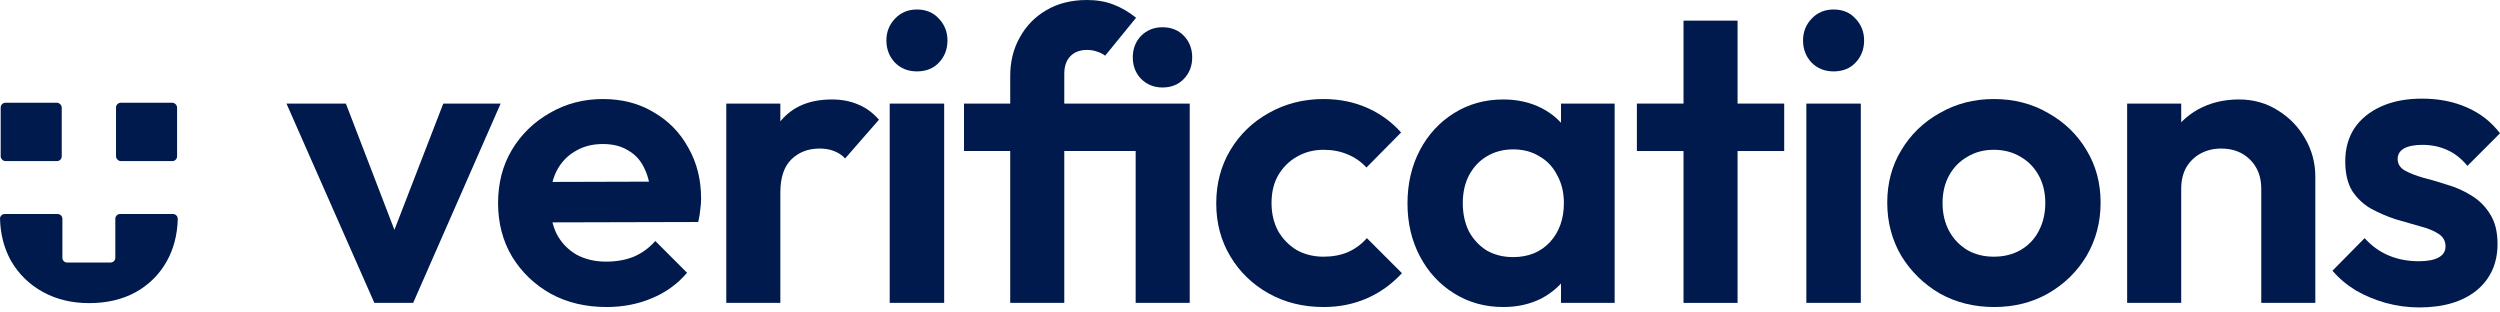
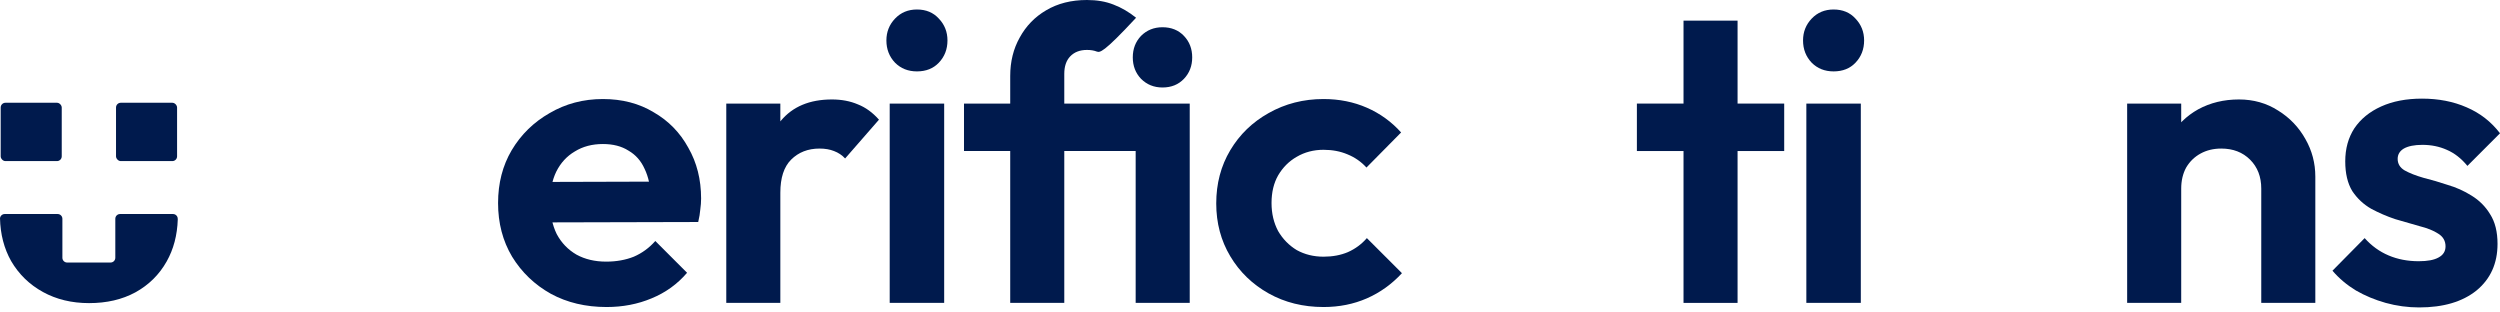
<svg xmlns="http://www.w3.org/2000/svg" width="184" height="23" viewBox="0 0 184 23" fill="none">
  <path d="M178.047 22.627C177.217 22.627 176.397 22.516 175.587 22.293C174.797 22.07 174.068 21.767 173.4 21.382C172.732 20.977 172.155 20.491 171.669 19.924L174.038 17.525C174.544 18.092 175.131 18.517 175.8 18.8C176.468 19.084 177.207 19.226 178.017 19.226C178.665 19.226 179.151 19.135 179.475 18.952C179.819 18.77 179.991 18.497 179.991 18.132C179.991 17.727 179.809 17.413 179.444 17.191C179.1 16.968 178.644 16.786 178.077 16.644C177.511 16.482 176.913 16.31 176.286 16.128C175.678 15.925 175.091 15.672 174.524 15.368C173.957 15.044 173.491 14.609 173.127 14.062C172.783 13.495 172.61 12.767 172.61 11.876C172.61 10.944 172.833 10.134 173.279 9.446C173.744 8.757 174.402 8.221 175.253 7.836C176.103 7.451 177.106 7.259 178.26 7.259C179.475 7.259 180.568 7.472 181.54 7.897C182.532 8.322 183.352 8.96 184 9.81L181.601 12.21C181.155 11.663 180.649 11.268 180.082 11.025C179.535 10.782 178.938 10.661 178.29 10.661C177.703 10.661 177.247 10.752 176.923 10.934C176.62 11.116 176.468 11.369 176.468 11.693C176.468 12.058 176.64 12.341 176.984 12.544C177.349 12.746 177.814 12.928 178.381 13.091C178.948 13.232 179.535 13.404 180.143 13.607C180.77 13.789 181.358 14.052 181.904 14.396C182.471 14.741 182.927 15.196 183.271 15.763C183.636 16.33 183.818 17.059 183.818 17.95C183.818 19.388 183.301 20.532 182.269 21.382C181.236 22.212 179.829 22.627 178.047 22.627Z" fill="#001A4D" />
  <path d="M166.429 22.293V13.88C166.429 13.009 166.156 12.301 165.609 11.754C165.063 11.207 164.354 10.934 163.483 10.934C162.916 10.934 162.41 11.056 161.965 11.299C161.519 11.542 161.165 11.886 160.902 12.331C160.659 12.777 160.537 13.293 160.537 13.88L158.988 13.091C158.988 11.936 159.231 10.934 159.717 10.084C160.223 9.213 160.912 8.535 161.782 8.049C162.673 7.563 163.676 7.32 164.789 7.32C165.862 7.32 166.824 7.593 167.675 8.14C168.525 8.666 169.193 9.365 169.679 10.236C170.165 11.086 170.408 12.007 170.408 12.999V22.293H166.429ZM156.558 22.293V7.624H160.537V22.293H156.558Z" fill="#001A4D" />
-   <path d="M146.768 22.597C145.29 22.597 143.954 22.263 142.759 21.595C141.585 20.906 140.643 19.985 139.935 18.831C139.246 17.656 138.902 16.35 138.902 14.913C138.902 13.475 139.246 12.189 139.935 11.056C140.623 9.901 141.564 8.99 142.759 8.322C143.954 7.634 145.28 7.289 146.738 7.289C148.236 7.289 149.573 7.634 150.747 8.322C151.942 8.99 152.883 9.901 153.572 11.056C154.26 12.189 154.604 13.475 154.604 14.913C154.604 16.35 154.26 17.656 153.572 18.831C152.883 19.985 151.942 20.906 150.747 21.595C149.573 22.263 148.246 22.597 146.768 22.597ZM146.738 18.892C147.487 18.892 148.145 18.73 148.712 18.405C149.299 18.061 149.745 17.596 150.048 17.008C150.372 16.401 150.534 15.713 150.534 14.943C150.534 14.174 150.372 13.495 150.048 12.908C149.724 12.321 149.279 11.865 148.712 11.541C148.145 11.197 147.487 11.025 146.738 11.025C146.009 11.025 145.361 11.197 144.794 11.541C144.227 11.865 143.782 12.321 143.458 12.908C143.134 13.495 142.972 14.174 142.972 14.943C142.972 15.713 143.134 16.401 143.458 17.008C143.782 17.596 144.227 18.061 144.794 18.405C145.361 18.73 146.009 18.892 146.738 18.892Z" fill="#001A4D" />
  <path d="M132.947 22.293V7.624H136.956V22.293H132.947ZM134.952 5.255C134.304 5.255 133.767 5.042 133.342 4.617C132.917 4.171 132.704 3.625 132.704 2.977C132.704 2.349 132.917 1.812 133.342 1.367C133.767 0.921 134.304 0.699 134.952 0.699C135.62 0.699 136.157 0.921 136.562 1.367C136.987 1.812 137.199 2.349 137.199 2.977C137.199 3.625 136.987 4.171 136.562 4.617C136.157 5.042 135.62 5.255 134.952 5.255Z" fill="#001A4D" />
  <path d="M123.907 22.293V1.519H127.885V22.293H123.907ZM120.475 11.116V7.623H131.317V11.116H120.475Z" fill="#001A4D" />
-   <path d="M110.637 22.597C109.301 22.597 108.096 22.263 107.023 21.595C105.95 20.927 105.109 20.015 104.502 18.861C103.895 17.707 103.591 16.411 103.591 14.974C103.591 13.516 103.895 12.21 104.502 11.056C105.109 9.901 105.95 8.99 107.023 8.322C108.096 7.654 109.301 7.32 110.637 7.32C111.69 7.32 112.632 7.532 113.462 7.958C114.292 8.383 114.95 8.98 115.436 9.75C115.942 10.499 116.216 11.349 116.256 12.301V17.586C116.216 18.558 115.942 19.418 115.436 20.167C114.95 20.916 114.292 21.514 113.462 21.959C112.632 22.384 111.69 22.597 110.637 22.597ZM111.366 18.922C112.48 18.922 113.381 18.558 114.069 17.829C114.758 17.079 115.102 16.118 115.102 14.943C115.102 14.174 114.94 13.495 114.616 12.908C114.312 12.301 113.877 11.835 113.31 11.511C112.763 11.167 112.115 10.995 111.366 10.995C110.637 10.995 109.989 11.167 109.422 11.511C108.876 11.835 108.44 12.301 108.116 12.908C107.813 13.495 107.661 14.174 107.661 14.943C107.661 15.733 107.813 16.431 108.116 17.039C108.44 17.626 108.876 18.092 109.422 18.436C109.989 18.76 110.637 18.922 111.366 18.922ZM114.889 22.293V18.345L115.527 14.761L114.889 11.238V7.624H118.838V22.293H114.889Z" fill="#001A4D" />
  <path d="M97.412 22.597C95.913 22.597 94.567 22.263 93.372 21.595C92.178 20.926 91.236 20.015 90.548 18.861C89.859 17.707 89.515 16.411 89.515 14.973C89.515 13.516 89.859 12.21 90.548 11.056C91.236 9.901 92.178 8.99 93.372 8.322C94.587 7.634 95.934 7.289 97.412 7.289C98.566 7.289 99.629 7.502 100.601 7.927C101.573 8.352 102.413 8.96 103.122 9.749L100.571 12.331C100.186 11.906 99.72 11.582 99.174 11.359C98.647 11.136 98.06 11.025 97.412 11.025C96.683 11.025 96.025 11.197 95.438 11.541C94.871 11.865 94.415 12.321 94.071 12.908C93.747 13.475 93.585 14.153 93.585 14.943C93.585 15.713 93.747 16.401 94.071 17.008C94.415 17.596 94.871 18.061 95.438 18.405C96.025 18.73 96.683 18.892 97.412 18.892C98.08 18.892 98.677 18.78 99.204 18.557C99.751 18.314 100.216 17.97 100.601 17.525L103.183 20.106C102.433 20.916 101.573 21.534 100.601 21.959C99.629 22.384 98.566 22.597 97.412 22.597Z" fill="#001A4D" />
-   <path d="M74.352 22.293V5.588C74.352 4.536 74.585 3.594 75.051 2.764C75.516 1.913 76.164 1.245 76.995 0.759C77.845 0.253 78.847 0 80.001 0C80.73 0 81.378 0.111 81.945 0.334C82.532 0.557 83.089 0.881 83.616 1.306L81.338 4.1C81.156 3.959 80.953 3.857 80.73 3.797C80.528 3.716 80.285 3.675 80.001 3.675C79.475 3.675 79.06 3.837 78.756 4.161C78.473 4.465 78.331 4.89 78.331 5.437V22.293H74.352ZM70.95 11.116V7.623H85.499V11.116H70.95ZM83.585 22.293V7.623H87.564V22.293H83.585ZM85.559 6.439C84.932 6.439 84.405 6.226 83.98 5.801C83.575 5.376 83.373 4.849 83.373 4.222C83.373 3.594 83.575 3.068 83.98 2.642C84.405 2.217 84.932 2.005 85.559 2.005C86.207 2.005 86.734 2.217 87.139 2.642C87.544 3.068 87.746 3.594 87.746 4.222C87.746 4.849 87.544 5.376 87.139 5.801C86.734 6.226 86.207 6.439 85.559 6.439Z" fill="#001A4D" />
+   <path d="M74.352 22.293V5.588C74.352 4.536 74.585 3.594 75.051 2.764C75.516 1.913 76.164 1.245 76.995 0.759C77.845 0.253 78.847 0 80.001 0C80.73 0 81.378 0.111 81.945 0.334C82.532 0.557 83.089 0.881 83.616 1.306C81.156 3.959 80.953 3.857 80.73 3.797C80.528 3.716 80.285 3.675 80.001 3.675C79.475 3.675 79.06 3.837 78.756 4.161C78.473 4.465 78.331 4.89 78.331 5.437V22.293H74.352ZM70.95 11.116V7.623H85.499V11.116H70.95ZM83.585 22.293V7.623H87.564V22.293H83.585ZM85.559 6.439C84.932 6.439 84.405 6.226 83.98 5.801C83.575 5.376 83.373 4.849 83.373 4.222C83.373 3.594 83.575 3.068 83.98 2.642C84.405 2.217 84.932 2.005 85.559 2.005C86.207 2.005 86.734 2.217 87.139 2.642C87.544 3.068 87.746 3.594 87.746 4.222C87.746 4.849 87.544 5.376 87.139 5.801C86.734 6.226 86.207 6.439 85.559 6.439Z" fill="#001A4D" />
  <path d="M65.482 22.293V7.624H69.491V22.293H65.482ZM67.487 5.255C66.839 5.255 66.302 5.042 65.877 4.617C65.452 4.171 65.239 3.625 65.239 2.977C65.239 2.349 65.452 1.812 65.877 1.367C66.302 0.921 66.839 0.699 67.487 0.699C68.155 0.699 68.691 0.921 69.096 1.367C69.522 1.812 69.734 2.349 69.734 2.977C69.734 3.625 69.522 4.171 69.096 4.617C68.691 5.042 68.155 5.255 67.487 5.255Z" fill="#001A4D" />
  <path d="M53.454 22.293V7.624H57.433V22.293H53.454ZM57.433 14.184L55.884 13.151C56.066 11.349 56.593 9.932 57.463 8.899C58.334 7.846 59.589 7.32 61.229 7.32C61.938 7.32 62.576 7.441 63.143 7.684C63.71 7.907 64.226 8.282 64.692 8.808L62.201 11.663C61.979 11.42 61.705 11.238 61.381 11.116C61.078 10.995 60.723 10.934 60.318 10.934C59.468 10.934 58.769 11.207 58.222 11.754C57.696 12.281 57.433 13.091 57.433 14.184Z" fill="#001A4D" />
  <path d="M44.646 22.597C43.107 22.597 41.74 22.273 40.546 21.625C39.351 20.957 38.399 20.046 37.691 18.892C37.002 17.737 36.658 16.421 36.658 14.943C36.658 13.485 36.992 12.189 37.66 11.056C38.349 9.901 39.28 8.99 40.455 8.322C41.629 7.634 42.935 7.289 44.373 7.289C45.79 7.289 47.035 7.613 48.108 8.261C49.202 8.889 50.052 9.76 50.66 10.873C51.287 11.967 51.601 13.212 51.601 14.609C51.601 14.872 51.581 15.146 51.54 15.429C51.52 15.692 51.469 15.996 51.389 16.34L39.057 16.371V13.394L49.536 13.364L47.926 14.609C47.886 13.738 47.724 13.009 47.44 12.422C47.177 11.835 46.782 11.39 46.256 11.086C45.749 10.762 45.122 10.6 44.373 10.6C43.583 10.6 42.894 10.782 42.307 11.147C41.72 11.491 41.264 11.987 40.94 12.635C40.637 13.262 40.485 14.012 40.485 14.882C40.485 15.773 40.647 16.553 40.971 17.221C41.315 17.869 41.801 18.375 42.429 18.74C43.056 19.084 43.785 19.256 44.615 19.256C45.365 19.256 46.043 19.134 46.65 18.892C47.258 18.628 47.784 18.244 48.23 17.737L50.568 20.076C49.86 20.906 48.989 21.534 47.956 21.959C46.944 22.384 45.84 22.597 44.646 22.597Z" fill="#001A4D" />
-   <path d="M27.553 22.293L21.084 7.624H25.457L30.104 19.712H27.948L32.625 7.624H36.847L30.408 22.293H27.553Z" fill="#001A4D" />
  <path fill-rule="evenodd" clip-rule="evenodd" d="M0 16.062C0.027 17.24 0.299 18.289 0.818 19.211C1.385 20.183 2.164 20.942 3.157 21.489C4.149 22.036 5.283 22.309 6.558 22.309C7.854 22.309 8.988 22.046 9.96 21.519C10.952 20.973 11.722 20.213 12.268 19.241C12.775 18.341 13.047 17.31 13.084 16.149C13.082 16.133 13.081 16.117 13.081 16.1C13.081 15.908 12.925 15.752 12.732 15.752L8.836 15.752C8.643 15.752 8.487 15.908 8.487 16.102V18.973C8.487 19.166 8.33 19.322 8.137 19.322H4.941C4.748 19.322 4.592 19.166 4.592 18.973L4.592 16.102C4.592 15.908 4.435 15.752 4.242 15.752L0.347 15.752C0.168 15.752 0.019 15.888 0 16.062Z" fill="#001A4D" />
  <rect x="8.539" y="7.563" width="4.494" height="4.294" rx="0.35" fill="#001A4D" />
  <rect x="0.05" y="7.563" width="4.494" height="4.294" rx="0.35" fill="#001A4D" />
</svg>